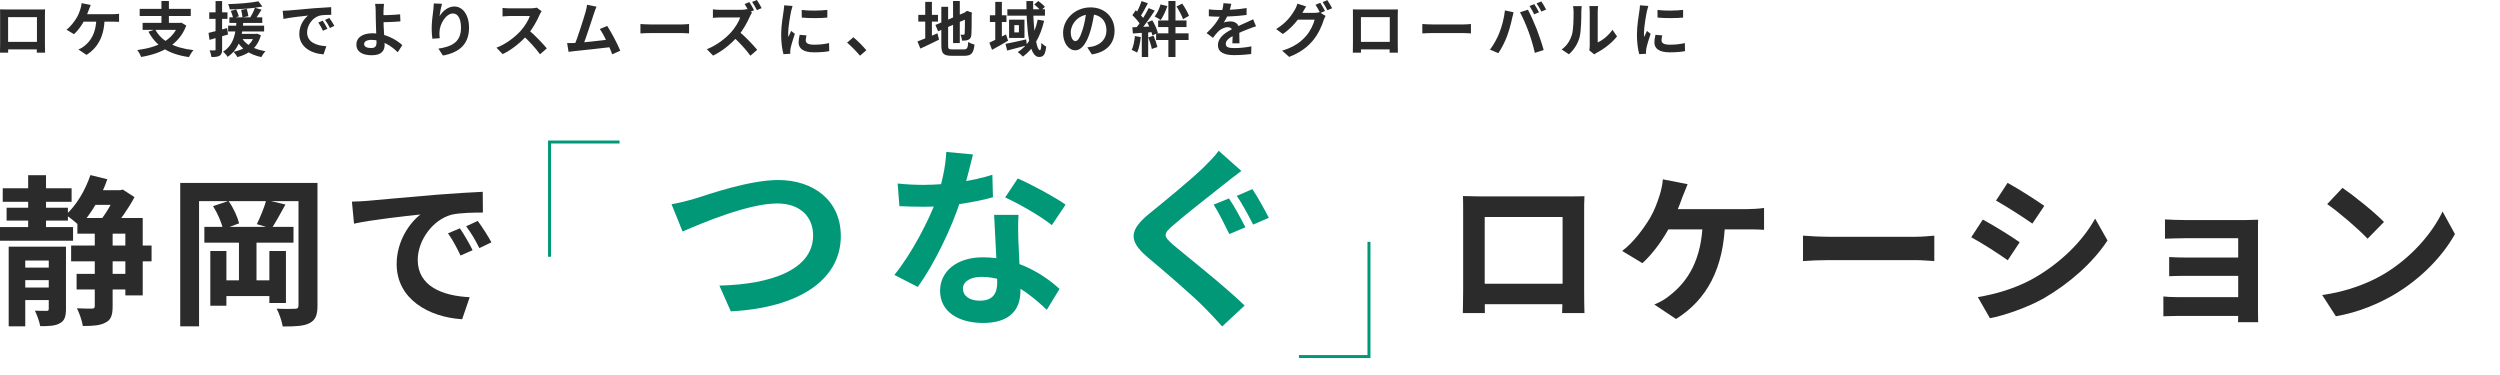
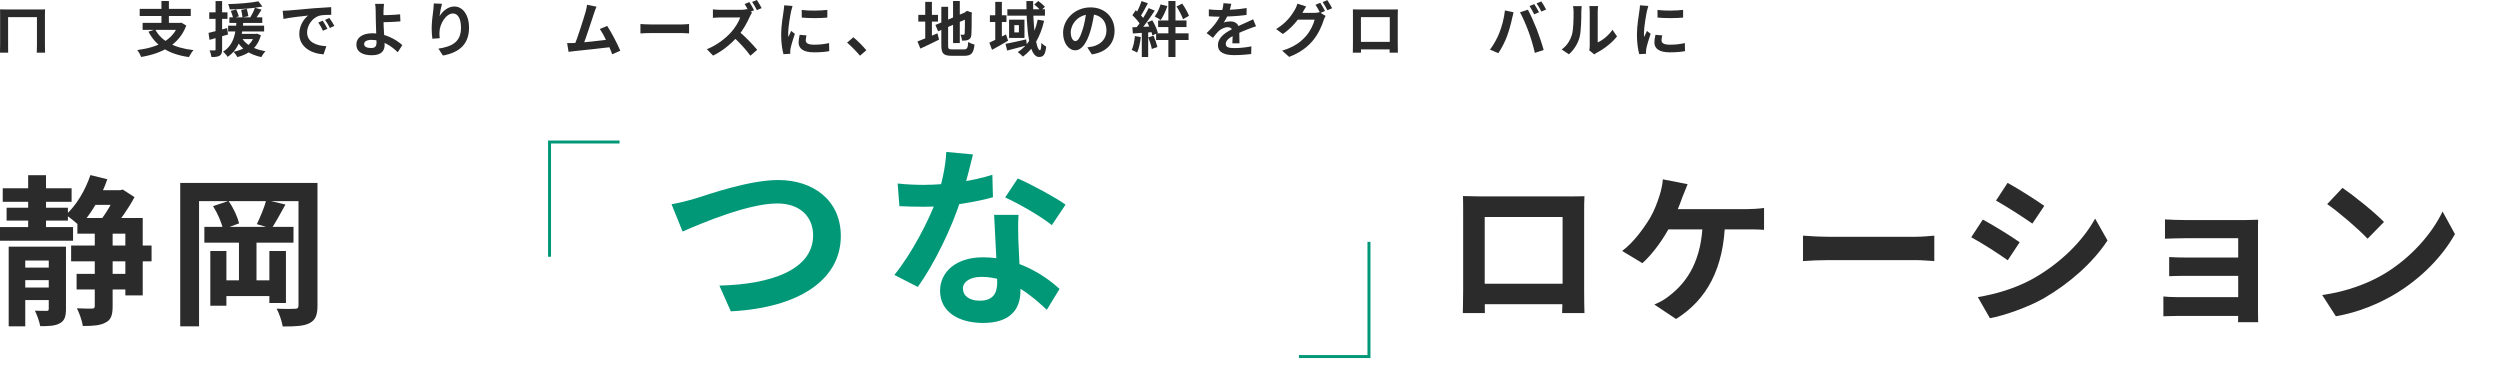
<svg xmlns="http://www.w3.org/2000/svg" width="839" height="126" viewBox="0 0 839 126" fill="none">
  <path d="M556.253 3.34C558.713 3.68 562.712 3.58 564.852 3.32V5.9C562.412 6.14 558.773 6.14 556.273 5.9L556.253 3.34ZM557.852 11.88C557.692 12.56 557.612 13.04 557.612 13.56C557.612 14.46 558.392 15 560.432 15C562.212 15 563.692 14.84 565.432 14.46L565.492 17.16C564.192 17.42 562.572 17.56 560.312 17.56C556.872 17.56 555.213 16.32 555.213 14.28C555.213 13.48 555.333 12.7 555.573 11.68L557.852 11.88ZM553.172 2C553.032 2.42 552.773 3.44 552.693 3.8C552.413 5.12 551.713 9.12 551.713 11.12C551.713 11.52 551.732 12.02 551.792 12.42C552.092 11.74 552.413 11.06 552.713 10.38L553.953 11.36C553.373 13.04 552.713 15.2 552.513 16.26C552.453 16.56 552.393 17 552.393 17.2C552.413 17.42 552.412 17.76 552.432 18.04L550.133 18.18C549.733 16.82 549.352 14.38 549.352 11.66C549.352 8.64 549.952 5.28 550.172 3.72C550.252 3.18 550.352 2.42 550.372 1.78L553.172 2Z" fill="#2A2A2A" />
  <path d="M533.352 16.88C533.452 16.5 533.513 15.96 533.513 15.42C533.513 14.36 533.513 5.38 533.513 3.76C533.513 2.86 533.372 2.08 533.372 2.04H536.333C536.333 2.08 536.193 2.88 536.193 3.78C536.193 5.38 536.193 13 536.193 14.22C537.833 13.52 539.793 11.94 541.153 10L542.672 12.22C541.012 14.38 538.153 16.54 535.893 17.68C535.473 17.9 535.232 18.12 535.032 18.26L533.352 16.88ZM524.093 16.6C525.873 15.36 526.952 13.52 527.492 11.8C528.072 10.1 528.093 6.3 528.093 3.9C528.093 3.08 528.013 2.56 527.893 2.06H530.833C530.833 2.14 530.693 3.04 530.693 3.86C530.693 6.24 530.632 10.46 530.112 12.48C529.492 14.72 528.252 16.7 526.532 18.22L524.093 16.6Z" fill="#2A2A2A" />
  <path d="M514.892 1.38C515.392 2.1 516.112 3.38 516.492 4.12L514.872 4.8C514.472 3.98 513.852 2.8 513.312 2.02L514.892 1.38ZM517.272 0.48C517.792 1.22 518.532 2.5 518.872 3.2L517.292 3.88C516.872 3.04 516.232 1.88 515.672 1.12L517.272 0.48ZM503.152 11.1C504.032 8.88 504.792 6.06 505.052 3.5L507.952 4.12C507.792 4.68 507.552 5.66 507.472 6.12C507.192 7.52 506.472 10.26 505.772 12.12C505.052 14.06 503.872 16.34 502.832 17.84L500.032 16.66C501.272 15.02 502.452 12.88 503.152 11.1ZM513.012 10.7C512.252 8.6 510.972 5.64 510.112 4.12L512.772 3.26C513.612 4.8 514.972 7.88 515.732 9.8C516.452 11.62 517.512 14.8 518.052 16.78L515.092 17.74C514.552 15.38 513.812 12.86 513.012 10.7Z" fill="#2A2A2A" />
-   <path d="M477.328 8.06C478.068 8.12 479.508 8.2 480.548 8.2C482.908 8.2 489.508 8.2 491.288 8.2C492.228 8.2 493.108 8.1 493.648 8.06V11.22C493.168 11.2 492.148 11.1 491.308 11.1C489.488 11.1 482.908 11.1 480.548 11.1C479.428 11.1 478.088 11.16 477.328 11.22V8.06Z" fill="#2A2A2A" />
  <path d="M454.028 3.14C454.828 3.16 455.588 3.18 456.128 3.18C457.588 3.18 465.708 3.18 467.148 3.18C467.648 3.18 468.388 3.18 469.128 3.16C469.088 3.76 469.088 4.48 469.088 5.1C469.088 6.32 469.088 13.68 469.088 14.9C469.088 15.68 469.108 17.6 469.128 17.68H466.348C466.348 17.6 466.408 16.04 466.408 14.94C466.408 13.78 466.408 5.74 466.408 5.74H456.728C456.728 5.74 456.728 13.76 456.728 14.94C456.728 15.9 456.748 17.58 456.748 17.68H454.008C454.008 17.58 454.048 15.82 454.048 14.86C454.048 13.66 454.048 6.26 454.048 5.1C454.048 4.52 454.048 3.72 454.028 3.14ZM467.388 14.04V16.58H455.368V14.04H467.388Z" fill="#2A2A2A" />
  <path d="M443.088 0.94C443.588 1.68 444.288 2.94 444.668 3.68L443.068 4.38C442.648 3.56 442.028 2.36 441.488 1.6L443.088 0.94ZM445.448 0.04C445.968 0.8 446.708 2.06 447.068 2.76L445.468 3.44C445.048 2.62 444.408 1.44 443.868 0.7L445.448 0.04ZM444.868 5.34C444.648 5.74 444.368 6.28 444.208 6.78C443.668 8.56 442.528 11.24 440.728 13.46C438.828 15.78 436.408 17.62 432.648 19.1L430.288 17C434.388 15.76 436.608 14.02 438.348 12.04C439.708 10.48 440.868 8.08 441.188 6.6H434.448L435.368 4.32C436.268 4.32 440.448 4.32 441.088 4.32C441.708 4.32 442.368 4.24 442.828 4.08L444.868 5.34ZM438.348 2.18C437.888 2.88 437.368 3.8 437.128 4.22C435.788 6.64 433.388 9.46 430.528 11.42L428.268 9.76C431.788 7.62 433.528 5.04 434.528 3.32C434.828 2.84 435.248 1.9 435.428 1.22L438.348 2.18Z" fill="#2A2A2A" />
  <path d="M413.228 1.28C413.068 2.02 412.808 3.2 412.248 4.64C411.828 5.62 411.248 6.76 410.688 7.56C411.228 7.32 412.288 7.18 412.968 7.18C414.628 7.18 415.888 8.16 415.888 10.02C415.888 11.1 415.948 13.28 415.968 14.54H413.568C413.648 13.6 413.688 11.9 413.668 10.82C413.668 9.54 412.868 9.12 412.028 9.12C410.928 9.12 409.668 9.78 408.908 10.5C408.308 11.1 407.748 11.82 407.068 12.7L404.928 11.1C407.488 8.74 409.028 6.58 409.868 4.38C410.268 3.3 410.528 2.08 410.588 1.06L413.228 1.28ZM405.688 3.14C406.708 3.28 408.188 3.36 409.208 3.36C411.848 3.36 415.468 3.22 418.368 2.7L418.348 5.02C415.528 5.42 411.508 5.6 409.068 5.6C408.248 5.6 406.788 5.56 405.688 5.46V3.14ZM421.528 8.82C420.908 9 419.828 9.4 419.148 9.66C417.848 10.16 416.048 10.88 414.168 11.84C412.348 12.78 411.368 13.64 411.368 14.74C411.368 15.84 412.328 16.14 414.268 16.14C415.968 16.14 418.208 15.92 419.968 15.56L419.888 18.14C418.548 18.32 416.108 18.5 414.208 18.5C411.088 18.5 408.748 17.72 408.748 15.14C408.748 12.36 411.608 10.72 414.008 9.52C415.848 8.56 417.108 8.08 418.308 7.52C419.088 7.18 419.788 6.86 420.548 6.48L421.528 8.82Z" fill="#2A2A2A" />
  <path d="M392.108 0.34H394.488V19.12H392.108V0.34ZM394.828 2.18L396.748 1.2C397.648 2.48 398.588 4.18 399.028 5.3L397.028 6.44C396.628 5.28 395.708 3.5 394.828 2.18ZM389.488 1.48L391.768 2.04C391.228 3.72 390.328 5.56 389.528 6.72C389.048 6.36 388.068 5.8 387.508 5.54C388.328 4.52 389.048 2.92 389.488 1.48ZM388.668 6.86H398.188V9.08H388.668V6.86ZM387.988 11.18H398.888V13.42H387.988V11.18ZM383.108 0.36L385.228 1.1C384.408 2.66 383.468 4.44 382.688 5.54L381.068 4.88C381.788 3.68 382.648 1.76 383.108 0.36ZM385.508 2.72L387.528 3.56C386.048 5.86 384.088 8.64 382.548 10.34L381.088 9.6C382.628 7.8 384.448 4.86 385.508 2.72ZM380.028 5.1L381.148 3.44C382.228 4.36 383.468 5.64 383.988 6.52L382.768 8.4C382.268 7.44 381.048 6.06 380.028 5.1ZM385.008 7.54L386.708 6.8C387.508 8.14 388.308 9.88 388.568 11.04L386.748 11.88C386.508 10.74 385.768 8.92 385.008 7.54ZM380.008 9.16C381.868 9.1 384.628 8.98 387.308 8.84V10.74C384.788 10.94 382.188 11.12 380.208 11.24L380.008 9.16ZM385.368 12.56L387.128 11.98C387.648 13.18 388.188 14.74 388.428 15.76L386.548 16.44C386.368 15.4 385.848 13.78 385.368 12.56ZM380.868 12.1L382.848 12.44C382.648 14.36 382.208 16.36 381.628 17.64C381.208 17.38 380.308 16.96 379.808 16.76C380.388 15.58 380.708 13.8 380.868 12.1ZM383.188 10.22H385.328V19.14H383.188V10.22Z" fill="#2A2A2A" />
  <path d="M367.328 3.62C367.048 5.66 366.648 8 365.948 10.36C364.748 14.4 363.028 16.88 360.848 16.88C358.608 16.88 356.768 14.42 356.768 11.04C356.768 6.44 360.788 2.48 365.968 2.48C370.908 2.48 374.048 5.92 374.048 10.3C374.048 14.5 371.468 17.48 366.428 18.26L364.908 15.9C365.688 15.8 366.248 15.7 366.788 15.58C369.328 14.96 371.328 13.14 371.328 10.2C371.328 7.06 369.368 4.82 365.908 4.82C361.668 4.82 359.348 8.28 359.348 10.8C359.348 12.82 360.148 13.8 360.908 13.8C361.768 13.8 362.528 12.52 363.368 9.82C363.948 7.94 364.388 5.64 364.588 3.54L367.328 3.62Z" fill="#2A2A2A" />
  <path d="M332.208 5.12H337.768V7.38H332.208V5.12ZM334.008 0.62H336.228V14.02H334.008V0.62ZM332.028 14.32C333.428 13.7 335.568 12.62 337.608 11.54L338.308 13.66C336.528 14.72 334.568 15.84 332.928 16.72L332.028 14.32ZM338.068 3.1H350.688V5.26H338.068V3.1ZM337.448 14.72C339.208 14.4 341.848 13.8 344.388 13.22L344.608 15.22C342.328 15.84 339.908 16.48 338.008 16.96L337.448 14.72ZM344.448 0.36H346.728C346.588 8.4 347.688 16.86 349.008 16.86C349.268 16.86 349.448 16.14 349.488 14.36C349.948 14.9 350.628 15.4 351.108 15.66C350.788 18.34 350.208 19.12 348.688 19.12C345.208 19.12 344.488 9.32 344.448 0.36ZM347.108 1.5L348.448 0.34C349.228 0.9 350.208 1.72 350.668 2.3L349.248 3.6C348.808 3 347.888 2.12 347.108 1.5ZM348.268 6.58L350.408 6.98C349.148 12.32 346.828 16.46 343.288 19C342.948 18.6 342.048 17.82 341.568 17.48C345.088 15.26 347.228 11.46 348.268 6.58ZM340.408 8.44V10.88H341.948V8.44H340.408ZM338.648 6.6H343.808V12.74H338.648V6.6Z" fill="#2A2A2A" />
  <path d="M319.848 0.34H322.108V14.46H319.848V0.34ZM313.928 8.38L324.288 3.98L325.168 6.02L314.828 10.5L313.928 8.38ZM315.908 2.28H318.188V15.24C318.188 16.42 318.368 16.58 319.608 16.58C320.208 16.58 322.868 16.58 323.488 16.58C324.588 16.58 324.788 16.14 324.948 14.08C325.468 14.44 326.408 14.82 327.048 14.94C326.748 17.78 326.028 18.72 323.688 18.72C323.028 18.72 320.028 18.72 319.408 18.72C316.668 18.72 315.908 18 315.908 15.22V2.28ZM323.828 4.24H323.688L324.108 3.94L324.528 3.64L326.208 4.24L326.108 4.64C326.108 8.46 326.068 10.88 325.988 11.7C325.908 12.62 325.568 13.1 324.948 13.36C324.368 13.64 323.508 13.64 322.868 13.64C322.788 13.04 322.608 12.14 322.348 11.64C322.688 11.66 323.148 11.66 323.328 11.66C323.568 11.66 323.688 11.6 323.748 11.24C323.828 10.84 323.828 8.66 323.828 4.24ZM308.188 4.98H314.788V7.24H308.188V4.98ZM310.508 0.62H312.748V13.88H310.508V0.62ZM307.908 13.9C309.568 13.3 312.168 12.22 314.608 11.18L315.148 13.3C313.028 14.38 310.728 15.46 308.868 16.3L307.908 13.9Z" fill="#2A2A2A" />
  <path d="M288.608 18.7C287.388 17.22 285.688 15.5 284.288 14.3L286.388 12.5C287.808 13.66 289.728 15.62 290.748 16.86L288.608 18.7Z" fill="#2A2A2A" />
  <path d="M269.053 3.34C271.513 3.68 275.513 3.58 277.653 3.32V5.9C275.213 6.14 271.573 6.14 269.073 5.9L269.053 3.34ZM270.653 11.88C270.493 12.56 270.413 13.04 270.413 13.56C270.413 14.46 271.193 15 273.233 15C275.013 15 276.493 14.84 278.233 14.46L278.293 17.16C276.993 17.42 275.373 17.56 273.113 17.56C269.673 17.56 268.013 16.32 268.013 14.28C268.013 13.48 268.133 12.7 268.373 11.68L270.653 11.88ZM265.973 2C265.833 2.42 265.573 3.44 265.493 3.8C265.213 5.12 264.513 9.12 264.513 11.12C264.513 11.52 264.533 12.02 264.593 12.42C264.893 11.74 265.213 11.06 265.513 10.38L266.753 11.36C266.173 13.04 265.513 15.2 265.313 16.26C265.253 16.56 265.193 17 265.193 17.2C265.213 17.42 265.213 17.76 265.233 18.04L262.933 18.18C262.533 16.82 262.153 14.38 262.153 11.66C262.153 8.64 262.753 5.28 262.973 3.72C263.053 3.18 263.153 2.42 263.173 1.78L265.973 2Z" fill="#2A2A2A" />
  <path d="M251.473 0.7C251.993 1.46 252.733 2.74 253.053 3.44L251.453 4.12C251.033 3.3 250.433 2.16 249.893 1.34L251.473 0.7ZM253.993 0C254.513 0.74 255.253 2.02 255.613 2.72L254.013 3.4C253.593 2.56 252.933 1.4 252.413 0.64L253.993 0ZM252.373 4.26C252.213 4.48 251.853 5.08 251.673 5.5C250.853 7.4 249.373 10.12 247.653 12.12C245.413 14.7 242.393 17.18 239.293 18.66L237.213 16.5C240.453 15.28 243.533 12.86 245.413 10.76C246.733 9.26 247.953 7.28 248.413 5.86C247.573 5.86 242.473 5.86 241.613 5.86C240.793 5.86 239.693 5.96 239.253 6V3.14C239.793 3.22 241.033 3.3 241.613 3.3C242.673 3.3 247.793 3.3 248.673 3.3C249.553 3.3 250.333 3.18 250.753 3.04L252.373 4.26ZM247.913 10.46C249.973 12.14 252.813 15.12 254.113 16.72L251.833 18.7C250.353 16.64 248.173 14.26 246.033 12.32L247.913 10.46Z" fill="#2A2A2A" />
  <path d="M214.929 8.06C215.669 8.12 217.109 8.2 218.149 8.2C220.509 8.2 227.109 8.2 228.889 8.2C229.829 8.2 230.709 8.1 231.249 8.06V11.22C230.769 11.2 229.749 11.1 228.909 11.1C227.089 11.1 220.509 11.1 218.149 11.1C217.029 11.1 215.689 11.16 214.929 11.22V8.06Z" fill="#2A2A2A" />
  <path d="M200.189 2.24C199.929 2.84 199.649 3.58 199.349 4.48C198.609 6.72 196.529 13.16 195.669 15.24L192.729 15.34C193.809 12.78 195.889 6.22 196.549 3.9C196.829 2.9 196.929 2.26 197.009 1.6L200.189 2.24ZM203.769 8.7C205.209 10.86 207.249 14.8 208.169 17.02L205.469 18.22C204.569 15.8 202.709 11.66 201.289 9.74L203.769 8.7ZM192.529 14.44C195.309 14.34 201.849 13.6 204.649 13.22L205.229 15.78C202.269 16.16 195.389 16.88 192.689 17.16C192.189 17.22 191.429 17.32 190.809 17.4L190.329 14.46C191.009 14.48 191.889 14.46 192.529 14.44Z" fill="#2A2A2A" />
-   <path d="M181.769 3.78C181.609 4 181.249 4.6 181.069 5.02C180.249 6.92 178.769 9.64 177.049 11.64C174.809 14.22 171.789 16.7 168.689 18.16L166.609 16C169.849 14.8 172.929 12.36 174.809 10.28C176.129 8.78 177.349 6.8 177.809 5.38C176.969 5.38 171.869 5.38 171.009 5.38C170.189 5.38 169.089 5.48 168.649 5.52V2.66C169.189 2.74 170.429 2.8 171.009 2.8C172.069 2.8 177.189 2.8 178.069 2.8C178.949 2.8 179.729 2.7 180.149 2.56L181.769 3.78ZM177.309 9.98C179.369 11.66 182.209 14.64 183.509 16.24L181.229 18.22C179.749 16.16 177.569 13.78 175.429 11.84L177.309 9.98Z" fill="#2A2A2A" />
  <path d="M148.329 1.26C148.049 2.24 147.629 4.3 147.509 5.42C148.469 3.88 150.229 2.18 152.469 2.18C155.249 2.18 157.409 4.92 157.409 9.32C157.409 14.98 153.949 17.66 148.649 18.64L147.129 16.32C151.589 15.64 154.709 14.16 154.709 9.32C154.709 6.24 153.669 4.52 152.009 4.52C149.649 4.52 147.569 8.08 147.489 10.7C147.449 11.26 147.469 11.9 147.569 12.82L145.109 13C144.989 12.22 144.869 11 144.869 9.66C144.869 7.78 145.129 5.32 145.429 3.24C145.509 2.5 145.569 1.7 145.589 1.16L148.329 1.26Z" fill="#2A2A2A" />
  <path d="M128.88 1.3C128.8 1.88 128.74 2.86 128.7 3.64C128.68 4.6 128.7 5.74 128.7 6.88C128.7 9.1 129.08 13.4 129.08 15.08C129.08 16.86 128.16 18.54 124.82 18.54C121.94 18.54 119.6 17.6 119.6 14.9C119.6 12.8 121.4 11.16 125.06 11.16C129.24 11.16 132.98 13.26 135.02 15.14L133.48 17.54C131.5 15.54 128.32 13.38 124.7 13.38C123.14 13.38 122.2 13.9 122.2 14.78C122.2 15.74 123.2 16.12 124.6 16.12C125.88 16.12 126.36 15.54 126.36 14.22C126.36 12.82 126.12 8.78 126.12 6.88C126.12 5.68 126.1 4.5 126.08 3.64C126.06 2.64 126 1.78 125.88 1.3H128.88ZM127.36 5.12C128.54 5.12 132.04 5.04 134.28 4.8L134.38 7.18C132.12 7.38 128.6 7.48 127.36 7.48V5.12Z" fill="#2A2A2A" />
  <path d="M94.88 3.62C95.66 3.6 96.46 3.56 96.84 3.52C98.5 3.36 101.8 3.08 105.46 2.76C107.54 2.6 109.72 2.46 111.14 2.4L111.16 4.98C110.08 4.98 108.36 5 107.28 5.24C104.88 5.88 103.06 8.48 103.06 10.86C103.06 14.14 106.14 15.34 109.52 15.5L108.58 18.24C104.4 17.98 100.44 15.72 100.44 11.38C100.44 8.52 102.06 6.24 103.4 5.22C101.54 5.42 97.44 5.86 95.14 6.36L94.88 3.62ZM108.3 6.94C108.78 7.64 109.5 8.86 109.88 9.66L108.38 10.32C107.86 9.24 107.44 8.44 106.82 7.56L108.3 6.94ZM110.52 6.02C111.04 6.72 111.8 7.9 112.22 8.68L110.72 9.4C110.18 8.32 109.72 7.56 109.08 6.68L110.52 6.02Z" fill="#2A2A2A" />
  <path d="M76.98 5.82H88.02V7.7H76.98V5.82ZM76.56 8.62H88.64V10.56H76.56V8.62ZM79.16 11.36H85.92V13.1H79.16V11.36ZM77.46 3.66L79.28 3.16C79.6 3.88 80 4.88 80.18 5.48L78.26 6.08C78.12 5.46 77.76 4.42 77.46 3.66ZM80.94 3.3L82.82 2.98C83.04 3.76 83.26 4.8 83.36 5.42L81.38 5.84C81.32 5.2 81.14 4.12 80.94 3.3ZM86.72 0.44L88.06 2.2C85.02 2.82 80.7 3.12 77.1 3.16C77.06 2.64 76.8 1.86 76.58 1.38C80.12 1.28 84.22 0.96 86.72 0.44ZM81.14 12.7C82.5 15.04 85.36 16.6 89.1 17.18C88.62 17.66 88 18.56 87.7 19.16C83.72 18.32 80.9 16.34 79.22 13.26L81.14 12.7ZM85.56 2.6L87.78 3.24C87.04 4.46 86.2 5.76 85.54 6.62L83.88 6.02C84.48 5.08 85.2 3.64 85.56 2.6ZM85.44 11.36H85.88L86.26 11.3L87.56 11.82C86.38 16.12 83.46 18.2 79.66 19.16C79.42 18.66 78.78 17.78 78.36 17.38C81.94 16.66 84.52 15.02 85.44 11.68V11.36ZM79.38 7H81.68C81.36 11.26 80.72 16.24 76.38 19.08C76.06 18.52 75.4 17.76 74.84 17.36C78.78 14.94 79.12 10.5 79.38 7ZM69.98 11.04C71.58 10.68 73.94 10.04 76.22 9.42L76.52 11.58C74.4 12.22 72.14 12.86 70.32 13.38L69.98 11.04ZM70.22 4.14H76.34V6.34H70.22V4.14ZM72.34 0.36H74.54V16.58C74.54 17.7 74.34 18.32 73.72 18.68C73.12 19.06 72.26 19.14 70.96 19.14C70.9 18.54 70.62 17.56 70.34 16.9C71.06 16.94 71.76 16.94 72 16.92C72.24 16.92 72.34 16.86 72.34 16.58V0.36Z" fill="#2A2A2A" />
  <path d="M52.08 9.86C54.14 13.8 58.5 16.1 64.94 16.82C64.4 17.38 63.74 18.48 63.4 19.16C56.66 18.2 52.42 15.52 49.82 10.64L52.08 9.86ZM47.86 7.68H60.68V10.02H47.86V7.68ZM46.88 2.98H64.02V5.36H46.88V2.98ZM54.18 0.34H56.68V8.74H54.18V0.34ZM59.9 7.68H60.42L60.84 7.6L62.52 8.56C60.12 15.04 54.3 17.96 47.36 19.12C47.14 18.48 46.52 17.34 46.06 16.8C52.78 15.92 58.08 13.56 59.9 8.12V7.68Z" fill="#2A2A2A" />
-   <path d="M30.46 1.66C30.24 2.18 29.98 2.86 29.8 3.3C29.46 4.3 28.84 5.78 28.32 6.8C27.52 8.38 26.16 10.3 24.84 11.48L22.32 9.96C23.76 8.9 25.04 7.1 25.8 5.84C26.34 4.92 26.72 3.86 26.96 3.1C27.18 2.44 27.34 1.68 27.38 1.06L30.46 1.66ZM27.3 4.76C28.9 4.76 36.5 4.76 37.88 4.76C38.38 4.76 39.3 4.72 39.96 4.62V7.34C39.2 7.28 38.34 7.28 37.88 7.28C36.48 7.28 28.9 7.28 27.1 7.28L27.3 4.76ZM35.12 6.2C34.98 12.1 32.88 16 29.02 18.42L26.32 16.62C27.04 16.32 27.74 15.92 28.2 15.52C30.48 13.78 32.26 11.02 32.34 6.2H35.12Z" fill="#2A2A2A" />
-   <path d="M0.02 3.14C0.82 3.16 1.58 3.18 2.12 3.18C3.58 3.18 11.7 3.18 13.14 3.18C13.64 3.18 14.38 3.18 15.12 3.16C15.08 3.76 15.08 4.48 15.08 5.1C15.08 6.32 15.08 13.68 15.08 14.9C15.08 15.68 15.1 17.6 15.12 17.68H12.34C12.34 17.6 12.4 16.04 12.4 14.94C12.4 13.78 12.4 5.74 12.4 5.74H2.72C2.72 5.74 2.72 13.76 2.72 14.94C2.72 15.9 2.74 17.58 2.74 17.68H0C0 17.58 0.04 15.82 0.04 14.86C0.04 13.66 0.04 6.26 0.04 5.1C0.04 4.52 0.04 3.72 0.02 3.14ZM13.38 14.04V16.58H1.36V14.04H13.38Z" fill="#2A2A2A" />
-   <path d="M118.106 67.663C120.212 67.609 122.372 67.501 123.398 67.393C127.88 66.961 136.79 66.205 146.672 65.341C152.288 64.909 158.174 64.531 162.008 64.369L162.062 71.335C159.146 71.335 154.502 71.389 151.586 72.037C145.106 73.765 140.192 80.785 140.192 87.211C140.192 96.067 148.508 99.307 157.634 99.739L155.096 107.137C143.81 106.435 133.118 100.333 133.118 88.615C133.118 80.893 137.492 74.737 141.11 71.983C136.088 72.523 125.018 73.711 118.808 75.061L118.106 67.663ZM154.34 76.627C155.636 78.517 157.58 81.811 158.606 83.971L154.556 85.753C153.152 82.837 152.018 80.677 150.344 78.301L154.34 76.627ZM160.334 74.143C161.738 76.033 163.79 79.219 164.924 81.325L160.874 83.269C159.416 80.353 158.174 78.301 156.446 75.925L160.334 74.143Z" fill="#2B2B2B" />
+   <path d="M0.02 3.14C0.82 3.16 1.58 3.18 2.12 3.18C3.58 3.18 11.7 3.18 13.14 3.18C13.64 3.18 14.38 3.18 15.12 3.16C15.08 3.76 15.08 4.48 15.08 5.1C15.08 6.32 15.08 13.68 15.08 14.9C15.08 15.68 15.1 17.6 15.12 17.68H12.34C12.34 17.6 12.4 16.04 12.4 14.94C12.4 13.78 12.4 5.74 12.4 5.74H2.72C2.72 5.74 2.72 13.76 2.72 14.94C2.72 15.9 2.74 17.58 2.74 17.68H0C0 17.58 0.04 15.82 0.04 14.86C0.04 13.66 0.04 6.26 0.04 5.1C0.04 4.52 0.04 3.72 0.02 3.14ZM13.38 14.04V16.58V14.04H13.38Z" fill="#2A2A2A" />
  <path d="M60.484 61.399H102.874V67.501H66.802V109.513H60.484V61.399ZM100.174 61.399H106.546V102.547C106.546 105.733 105.898 107.407 103.9 108.433C101.956 109.459 99.148 109.567 94.882 109.567C94.612 107.893 93.694 105.139 92.83 103.573C95.314 103.735 98.122 103.681 98.986 103.627C99.85 103.627 100.174 103.357 100.174 102.439V61.399ZM68.584 76.141H98.5V81.433H68.584V76.141ZM73.39 94.069H93.046V99.361H73.39V94.069ZM80.194 80.623H86.08V96.715H80.194V80.623ZM70.582 84.241H75.982V102.601H70.582V84.241ZM90.4 84.241H95.962V101.683H90.4V84.241ZM71.5 69.175L76.684 67.447C78.304 69.661 79.708 72.793 80.248 74.953L74.848 76.951C74.416 74.791 73.012 71.551 71.5 69.175ZM89.374 67.123L95.8 68.635C94.18 71.605 92.452 74.683 91.156 76.681L86.188 75.223C87.322 72.955 88.726 69.553 89.374 67.123Z" fill="#2B2B2B" />
  <path d="M0.918 63.181H24.03V67.717H0.918V63.181ZM30.294 63.829H40.392V68.743H30.294V63.829ZM25.704 91.909H43.524V97.147H25.704V91.909ZM2.214 69.715H22.788V74.035H2.214V69.715ZM0 76.195H24.516V80.785H0V76.195ZM23.868 82.405H50.868V87.697H23.868V82.405ZM6.102 89.803H18.954V94.015H6.102V89.803ZM6.102 96.499H18.954V100.711H6.102V96.499ZM9.45 58.807H15.444V78.679H9.45V58.807ZM2.916 82.783H18.522V87.427H8.478V109.513H2.916V82.783ZM16.362 82.783H22.14V103.681C22.14 106.165 21.708 107.623 20.088 108.487C18.468 109.405 16.416 109.459 13.5 109.459C13.23 107.947 12.42 105.679 11.718 104.275C13.392 104.329 15.12 104.329 15.606 104.329C16.2 104.329 16.362 104.167 16.362 103.573V82.783ZM25.974 73.171H47.898V99.145H42.066V78.409H25.974V73.171ZM31.806 75.925H37.8V102.763C37.8 105.625 37.314 107.299 35.478 108.217C33.696 109.243 31.212 109.405 27.81 109.405C27.54 107.731 26.676 105.139 25.812 103.465C28.026 103.573 30.186 103.573 30.888 103.573C31.59 103.519 31.806 103.357 31.806 102.655V75.925ZM30.348 58.753L36.018 60.157C33.966 66.151 30.402 72.091 26.73 75.871C25.704 74.845 23.382 72.955 22.086 72.091C25.596 68.959 28.62 63.883 30.348 58.753ZM38.988 63.829H40.284L41.202 63.613L45.144 66.151C43.254 69.769 40.014 74.359 37.476 77.275C36.396 76.411 34.506 75.223 33.264 74.521C35.478 71.875 37.962 67.609 38.988 64.909V63.829Z" fill="#2B2B2B" />
  <path fill-rule="evenodd" clip-rule="evenodd" d="M207.924 47.16H183.924V86.16H184.924V48.16H207.924V47.16Z" fill="#019878" />
-   <path d="M412.434 66.59C414.189 69.06 416.724 73.87 417.959 76.275L412.564 78.55C411.199 75.82 408.989 71.27 407.299 68.67L412.434 66.59ZM420.299 63.47C421.989 65.94 424.589 70.685 425.824 73.09L420.559 75.365C419.129 72.635 416.854 68.215 415.034 65.745L420.299 63.47ZM416.594 57.36C414.579 58.855 412.434 60.545 410.874 61.78C406.649 65.16 398.069 71.79 393.779 75.56C390.269 78.485 390.334 79.265 393.909 82.32C398.784 86.415 411.069 96.1 417.699 102.535L410.159 109.555C408.339 107.475 406.389 105.46 404.504 103.51C400.539 99.415 390.984 91.225 385.004 86.22C378.569 80.695 379.089 77.185 385.589 71.79C390.724 67.63 399.564 60.415 403.984 56.125C405.804 54.305 407.949 52.16 408.989 50.6L416.594 57.36Z" fill="#019878" />
  <path d="M301.254 61.585C304.049 61.91 307.559 62.04 309.899 62.04C317.959 62.04 326.734 60.675 333.039 58.66L333.234 66.2C327.644 67.76 318.284 69.45 309.964 69.385C307.364 69.385 304.634 69.32 301.839 69.19L301.254 61.585ZM326.539 51.835C325.694 55.28 324.134 61.65 322.379 67.175C319.389 76.535 313.539 88.625 308.014 96.295L300.149 92.265C305.999 85.115 311.849 73.74 314.384 66.72C315.944 62.04 317.374 55.995 317.569 50.99L326.539 51.835ZM341.814 72.115C341.619 74.845 341.684 77.575 341.749 80.435C341.879 84.27 342.464 93.955 342.464 97.595C342.464 103.64 339.214 108.385 329.919 108.385C321.859 108.385 315.489 104.745 315.489 97.595C315.489 91.29 320.819 86.35 329.854 86.35C341.229 86.35 350.199 92.07 355.594 96.945L351.304 103.965C346.624 99.61 339.214 92.915 329.399 92.915C325.629 92.915 323.159 94.54 323.159 96.815C323.159 99.22 325.239 100.91 328.814 100.91C333.234 100.91 334.664 98.44 334.664 94.8C334.664 90.9 333.949 78.94 333.624 72.115H341.814ZM352.994 75.56C349.224 72.505 341.814 68.28 337.329 66.265L341.554 59.895C346.234 61.91 354.229 66.265 357.609 68.67L352.994 75.56Z" fill="#019878" />
  <path d="M225.369 68.54C227.774 68.15 231.024 67.305 233.429 66.59C238.369 65.03 251.629 60.415 261.184 60.415C272.884 60.415 282.179 67.175 282.179 79.2C282.179 93.89 268.139 103.315 245.259 104.485L241.424 95.84C259.039 95.45 272.884 90.38 272.884 79.005C272.884 72.895 268.659 68.28 260.859 68.28C251.239 68.28 235.899 74.715 229.074 77.705L225.369 68.54Z" fill="#019878" />
  <path fill-rule="evenodd" clip-rule="evenodd" d="M435.924 120.16H459.924V81.16H458.924V119.16H435.924V120.16Z" fill="#019878" />
  <path d="M786.133 63.046C789.859 65.584 796.879 71.2 800.065 74.494L794.557 80.11C791.749 77.086 784.945 71.2 781.003 68.5L786.133 63.046ZM779.329 99.01C787.807 97.822 794.773 95.068 800.011 91.99C809.245 86.482 816.265 78.274 819.721 70.984L823.879 78.544C819.829 85.888 812.647 93.34 803.953 98.578C798.445 101.872 791.479 104.842 783.919 106.138L779.329 99.01Z" fill="#2B2B2B" />
  <path d="M726.567 73.63C727.971 73.738 731.265 73.846 733.263 73.846C737.691 73.846 749.247 73.846 753.729 73.846C754.971 73.846 756.969 73.792 757.833 73.738C757.779 74.494 757.779 76.276 757.779 77.41C757.779 79.57 757.779 100.198 757.779 104.464C757.779 105.328 757.833 107.218 757.833 108.136H751.083C751.137 107.272 751.137 105.22 751.137 104.14C751.137 98.632 751.137 81.73 751.137 79.948C749.031 79.948 737.637 79.948 733.263 79.948C731.265 79.948 727.917 80.056 726.567 80.11V73.63ZM727.971 86.266C729.375 86.374 731.859 86.428 733.911 86.428C736.557 86.428 752.811 86.428 754.269 86.428V92.584C752.757 92.584 736.557 92.584 733.911 92.584C731.859 92.584 729.267 92.584 727.971 92.692V86.266ZM726.027 99.496C726.891 99.604 728.727 99.712 730.671 99.712C734.019 99.712 752.001 99.712 754.323 99.712V106.03C751.353 106.03 734.019 106.03 730.671 106.03C729.105 106.03 726.891 106.138 726.027 106.138V99.496Z" fill="#2B2B2B" />
  <path d="M673.751 61.372C677.315 63.316 683.255 67.096 686.063 69.094L682.067 75.034C679.043 72.928 673.427 69.31 669.863 67.312L673.751 61.372ZM663.761 99.712C669.809 98.686 676.235 96.85 682.121 93.61C691.301 88.48 698.861 81.082 703.127 73.36L707.285 80.704C702.317 88.21 694.649 95.014 685.847 100.144C680.339 103.222 672.563 105.922 667.811 106.786L663.761 99.712ZM665.435 73.684C669.053 75.628 674.993 79.3 677.801 81.298L673.805 87.346C670.781 85.186 665.165 81.568 661.547 79.624L665.435 73.684Z" fill="#2B2B2B" />
  <path d="M605.088 79.084C607.086 79.246 610.974 79.462 613.782 79.462C620.154 79.462 637.974 79.462 642.78 79.462C645.318 79.462 647.694 79.192 649.152 79.084V87.616C647.856 87.562 645.102 87.292 642.834 87.292C637.92 87.292 620.154 87.292 613.782 87.292C610.758 87.292 607.14 87.454 605.088 87.616V79.084Z" fill="#2B2B2B" />
  <path d="M566.366 61.804C565.772 63.208 565.07 65.044 564.584 66.232C563.666 68.932 561.992 72.928 560.588 75.682C558.428 79.948 554.756 85.132 551.192 88.318L544.388 84.214C548.276 81.352 551.732 76.492 553.784 73.09C555.242 70.606 556.268 67.744 556.916 65.692C557.51 63.91 557.942 61.858 558.05 60.184L566.366 61.804ZM557.834 70.174C562.154 70.174 582.674 70.174 586.4 70.174C587.75 70.174 590.234 70.066 592.016 69.796V77.14C589.964 76.978 587.642 76.978 586.4 76.978C582.62 76.978 562.154 76.978 557.294 76.978L557.834 70.174ZM578.948 74.062C578.57 89.992 572.9 100.522 562.478 107.056L555.188 102.196C557.132 101.386 559.022 100.306 560.264 99.226C566.42 94.528 571.226 87.076 571.442 74.062H578.948Z" fill="#2B2B2B" />
  <path d="M490.978 65.8C493.138 65.854 495.19 65.908 496.648 65.908C500.59 65.908 522.514 65.908 526.402 65.908C527.752 65.908 529.75 65.908 531.748 65.854C531.64 67.474 531.64 69.418 531.64 71.092C531.64 74.386 531.64 94.258 531.64 97.552C531.64 99.658 531.694 104.842 531.748 105.058H524.242C524.242 104.842 524.404 100.63 524.404 97.66C524.404 94.528 524.404 72.82 524.404 72.82H498.268C498.268 72.82 498.268 94.474 498.268 97.66C498.268 100.252 498.322 104.788 498.322 105.058H490.924C490.924 104.788 491.032 100.036 491.032 97.444C491.032 94.204 491.032 74.224 491.032 71.092C491.032 69.526 491.032 67.366 490.978 65.8ZM527.05 95.23V102.088H494.596V95.23H527.05Z" fill="#2B2B2B" />
</svg>